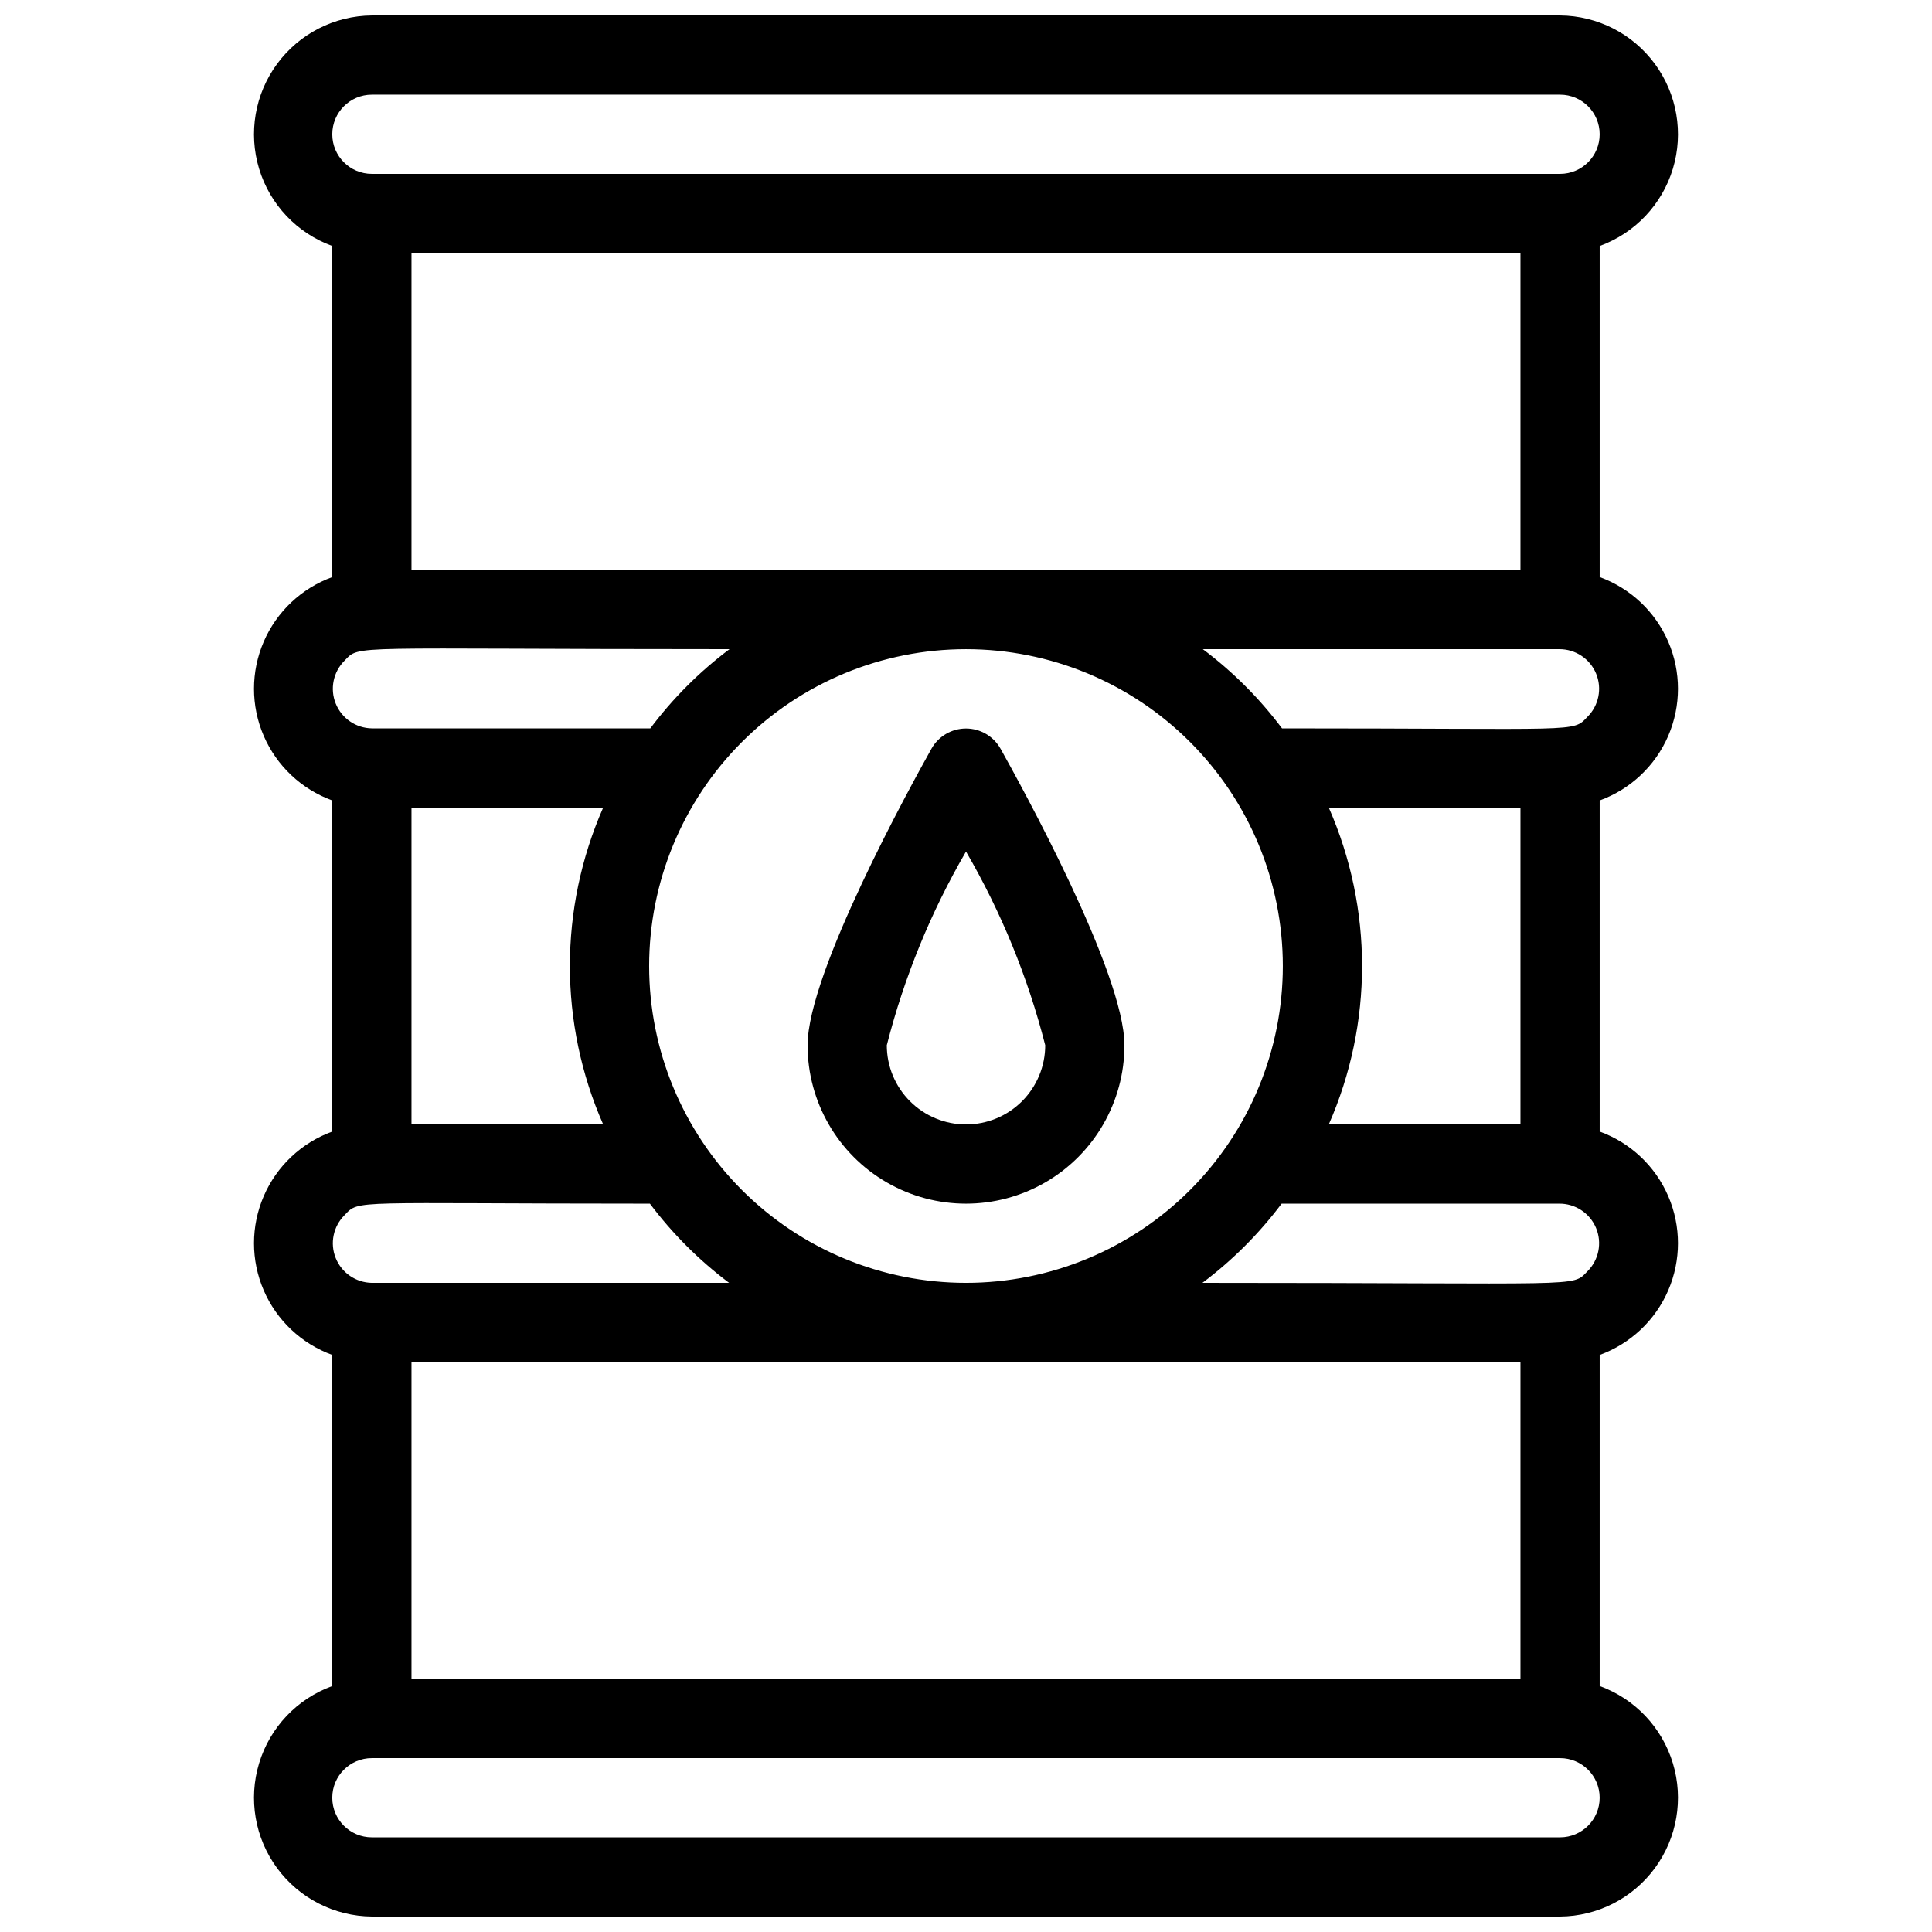
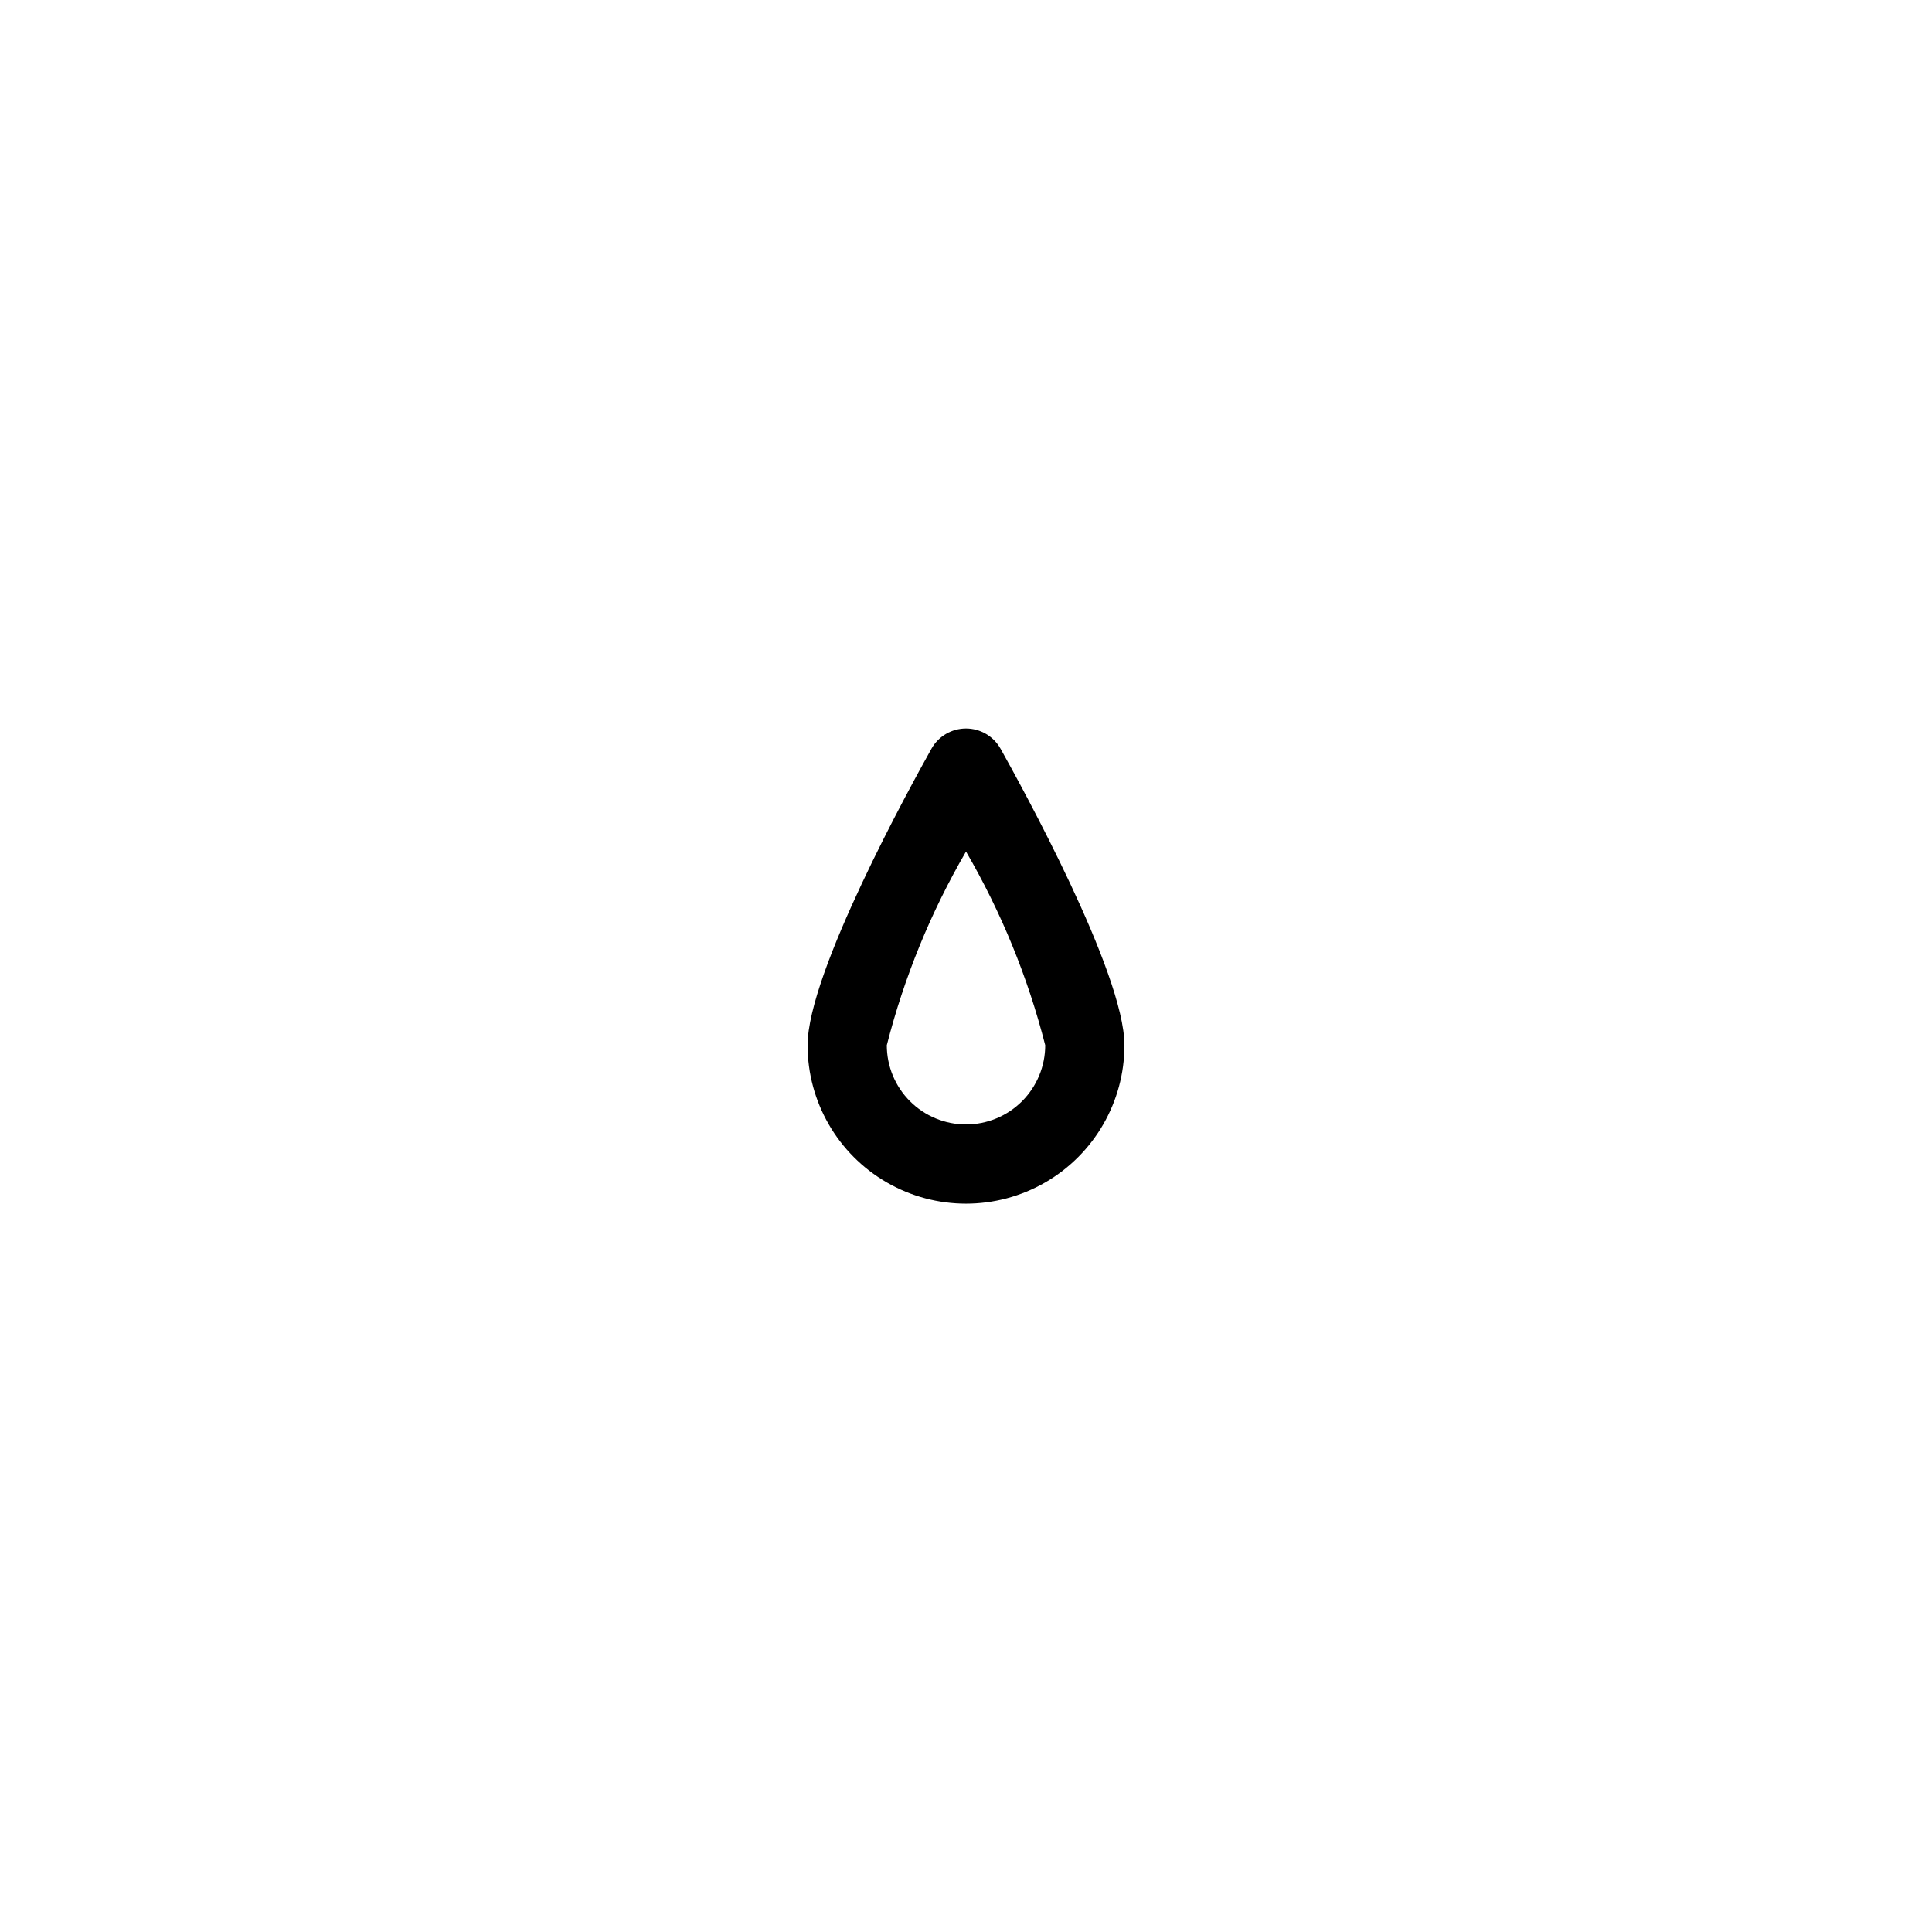
<svg xmlns="http://www.w3.org/2000/svg" width="800px" height="800px" version="1.1" viewBox="144 144 512 512">
  <defs>
    <clipPath id="a">
-       <path d="m211 148.09h378v503.81h-378z" />
-     </clipPath>
+       </clipPath>
  </defs>
  <g clip-path="url(#a)">
    <path d="m567.93 296.93v-87.746c9.332-3.383 16.52-10.973 19.398-20.469 2.875-9.5 1.105-19.801-4.777-27.793-5.883-7.996-15.191-12.746-25.117-12.824h-314.88c-9.926 0.078-19.234 4.828-25.117 12.824-5.883 7.992-7.652 18.293-4.773 27.793 2.875 9.496 10.062 17.086 19.395 20.469v87.746c-8.156 2.961-14.727 9.156-18.168 17.121-3.438 7.965-3.438 16.996 0 24.961 3.441 7.965 10.012 14.156 18.168 17.117v87.746c-8.156 2.961-14.727 9.152-18.168 17.121-3.438 7.965-3.438 16.992 0 24.961 3.441 7.965 10.012 14.156 18.168 17.117v87.746c-9.332 3.387-16.52 10.973-19.395 20.473-2.879 9.496-1.109 19.797 4.773 27.793 5.883 7.992 15.191 12.746 25.117 12.82h314.88c9.926-0.074 19.234-4.828 25.117-12.82 5.883-7.996 7.652-18.297 4.777-27.793-2.879-9.5-10.066-17.086-19.398-20.473v-87.746c8.156-2.961 14.73-9.152 18.168-17.117 3.438-7.969 3.438-16.996 0-24.961-3.438-7.969-10.012-14.16-18.168-17.121v-87.746c8.156-2.961 14.73-9.152 18.168-17.117 3.438-7.965 3.438-16.996 0-24.961s-10.012-14.16-18.168-17.121zm-3.254 37.051c-3.988 4.199-1.469 3.043-80.926 3.043l0.004 0.004c-5.969-7.957-13.035-15.027-20.992-20.992h94.465c4.262-0.027 8.117 2.531 9.754 6.469 1.633 3.941 0.723 8.477-2.305 11.477zm-17.738 108.01h-50.801c11.762-26.754 11.762-57.215 0-83.969h50.801zm-146.94 41.98c-22.27 0-43.629-8.844-59.375-24.594-15.75-15.746-24.594-37.102-24.594-59.371s8.844-43.629 24.594-59.375c15.746-15.75 37.105-24.594 59.375-24.594s43.625 8.844 59.371 24.594c15.75 15.746 24.594 37.105 24.594 59.375s-8.844 43.625-24.594 59.371c-15.746 15.75-37.102 24.594-59.371 24.594zm146.94 104.96h-293.89v-83.969h293.89zm-293.89-230.91h50.801c-11.762 26.754-11.762 57.215 0 83.969h-50.801zm0-146.95h293.89v83.969h-293.89zm-10.496-41.984h314.88c5.797 0 10.496 4.699 10.496 10.496s-4.699 10.496-10.496 10.496h-314.88c-5.797 0-10.496-4.699-10.496-10.496s4.699-10.496 10.496-10.496zm-7.242 149.99c4.199-4.305 0-3.043 102.02-3.043-7.957 5.965-15.023 13.035-20.992 20.992h-73.785c-4.227-0.062-8.004-2.648-9.586-6.57-1.582-3.918-0.656-8.402 2.344-11.379zm0 146.95c3.988-4.199 1.469-3.043 80.926-3.043h-0.004c5.969 7.953 13.039 15.023 20.992 20.988h-94.672c-4.227-0.059-8.004-2.644-9.586-6.566-1.582-3.918-0.656-8.402 2.344-11.379zm322.12 164.89h-314.88c-5.797 0-10.496-4.699-10.496-10.496 0-5.797 4.699-10.496 10.496-10.496h314.88c5.797 0 10.496 4.699 10.496 10.496 0 5.797-4.699 10.496-10.496 10.496zm7.242-149.99c-4.199 4.305 0 3.043-102.02 3.043 7.957-5.965 15.023-13.035 20.992-20.988h73.473c4.281-0.07 8.176 2.473 9.84 6.418 1.664 3.949 0.758 8.512-2.285 11.527z" />
  </g>
  <path d="m390.87 342.38c-5.457 9.762-32.852 59.406-32.852 78.617 0 14.996 8 28.859 20.992 36.359 12.988 7.5 28.992 7.5 41.984 0 12.988-7.5 20.992-21.363 20.992-36.359 0-19.207-27.395-68.855-32.852-78.617h-0.004c-1.863-3.289-5.352-5.32-9.129-5.32-3.781 0-7.269 2.031-9.133 5.32zm9.133 99.609c-5.57 0-10.91-2.215-14.844-6.148-3.938-3.938-6.148-9.277-6.148-14.844 4.59-18 11.652-35.273 20.992-51.328 9.336 16.055 16.402 33.328 20.992 51.328 0 5.566-2.215 10.906-6.148 14.844-3.938 3.934-9.277 6.148-14.844 6.148z" />
</svg>